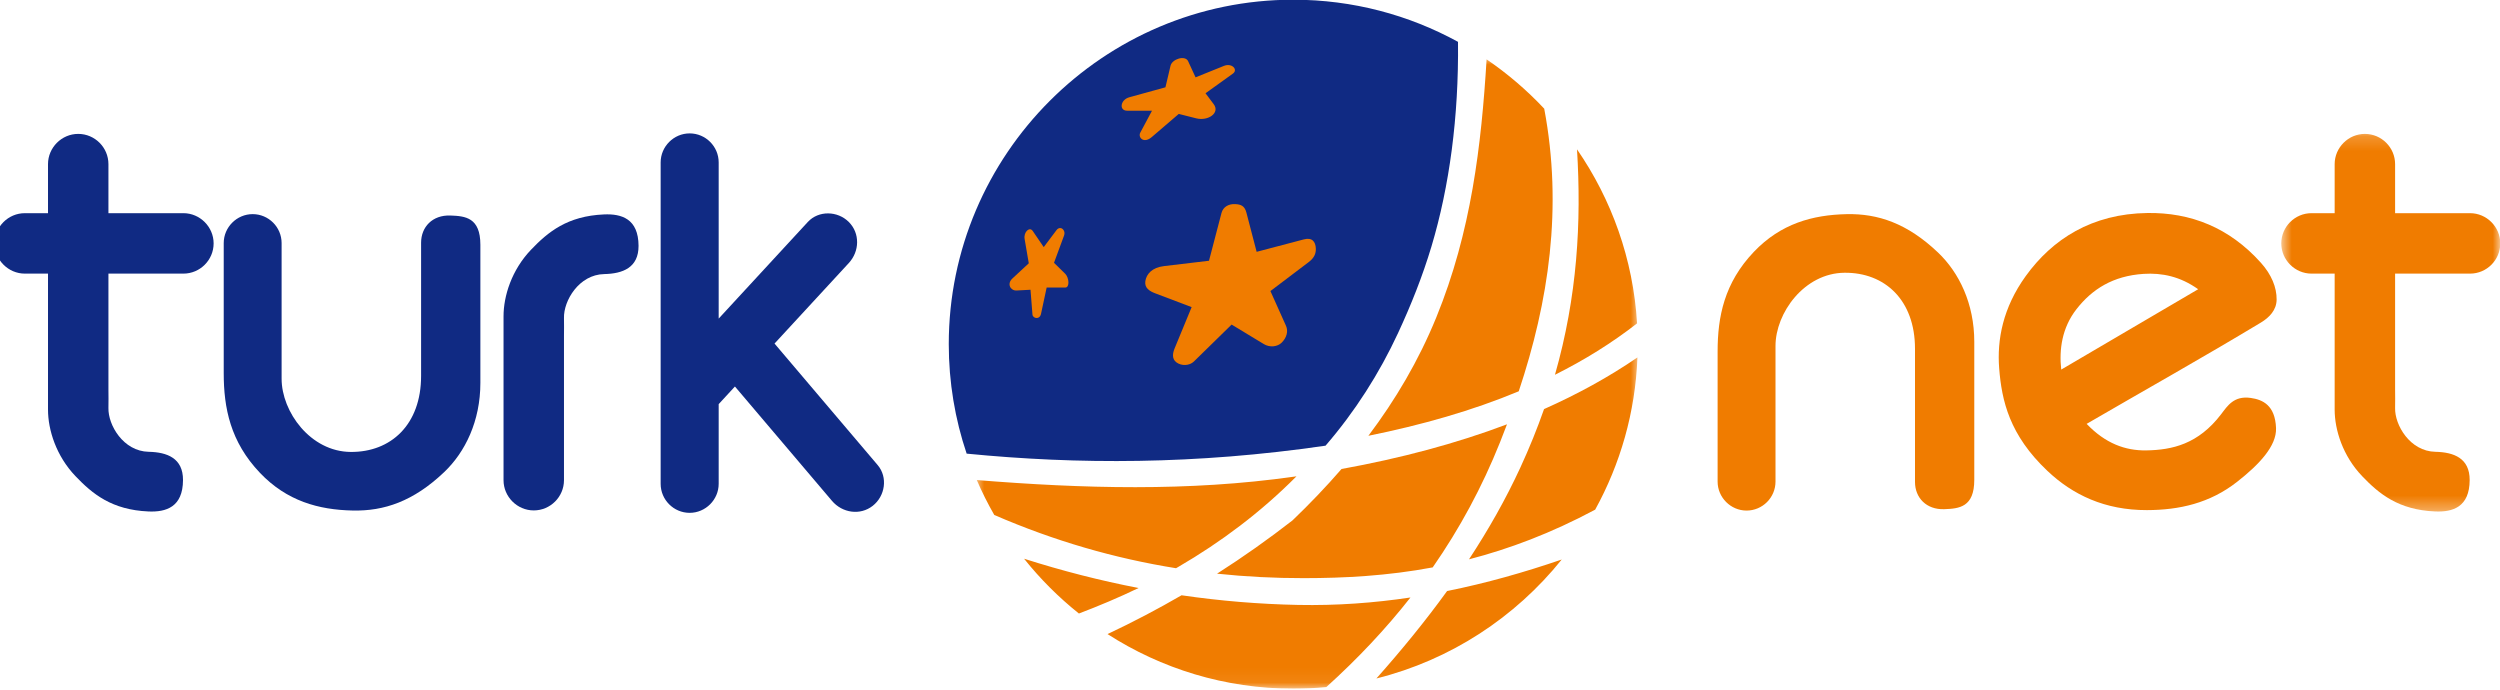
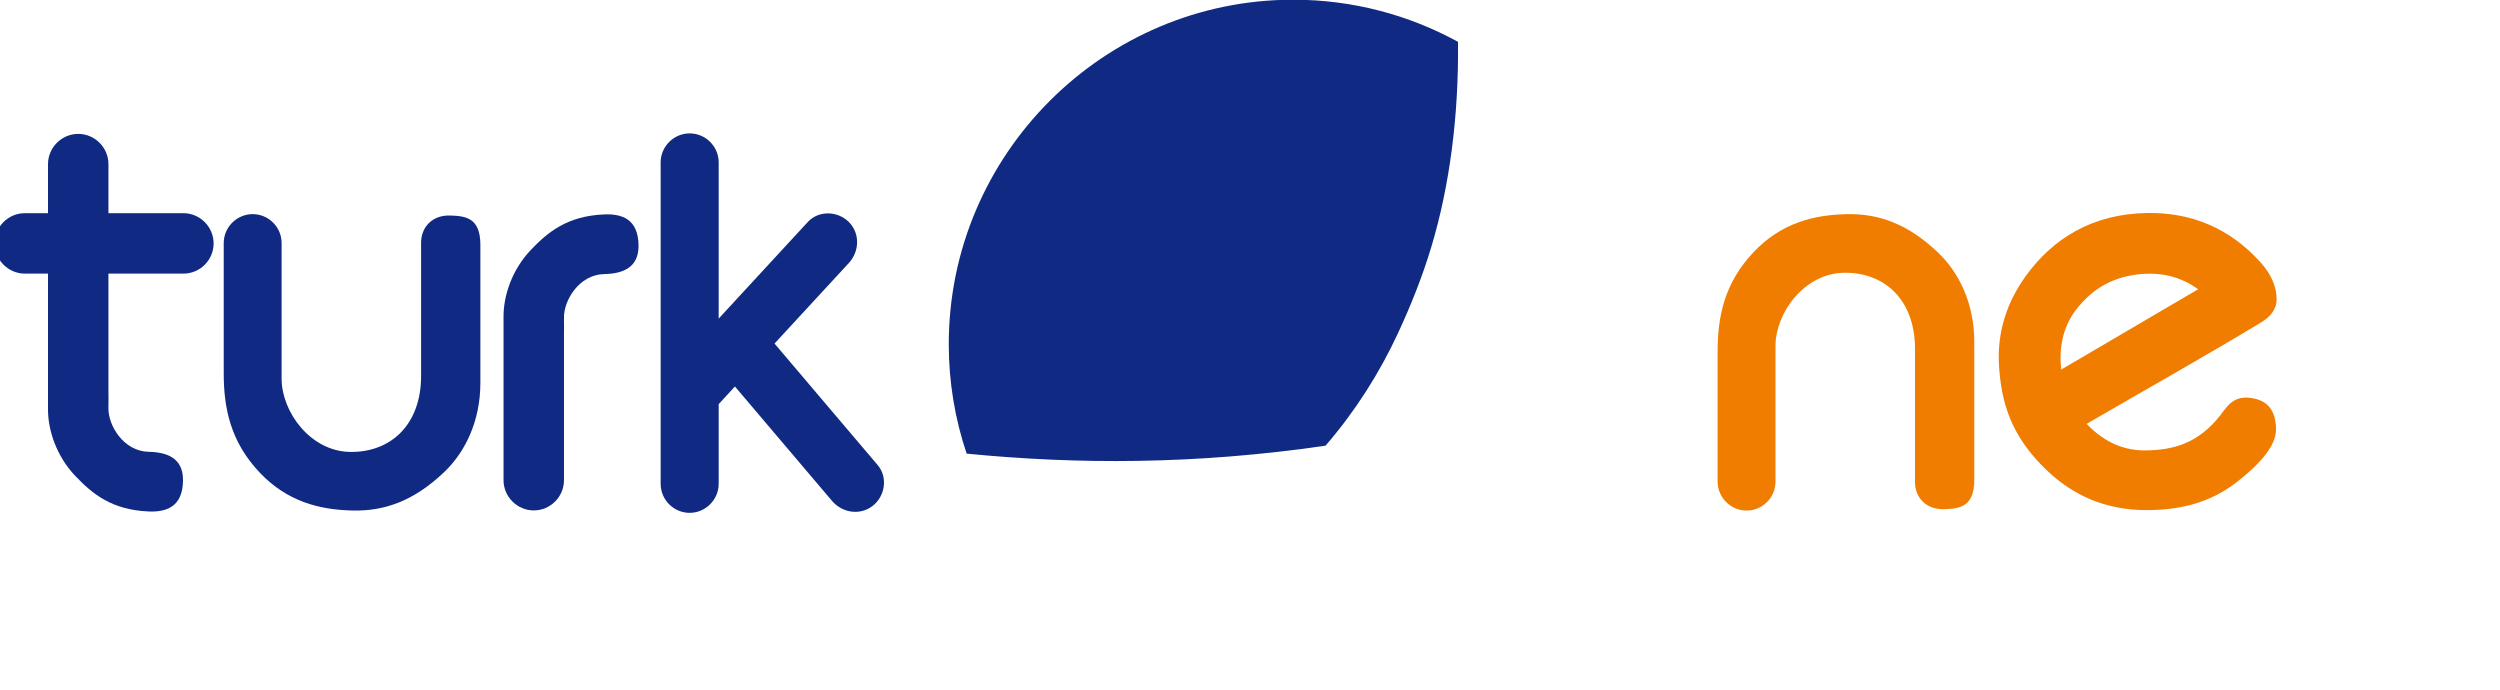
<svg xmlns="http://www.w3.org/2000/svg" width="174" height="48" viewBox="0 0 174 48" fill="none">
  <g clip-path="url(#clip0_2_6)">
    <path fill-rule="evenodd" clip-rule="evenodd" d="M90.009 -0.02C94.159 -0.02 98.067 1.044 101.477 2.912C101.534 8.132 100.88 12.978 99.632 17.146C99.005 19.238 98.209 21.228 97.312 23.164C96.001 25.993 94.305 28.648 92.258 31.019C83.209 32.339 75.004 32.333 67.279 31.573C66.472 29.178 66.034 26.616 66.034 23.955C66.034 10.75 76.804 -0.02 90.009 -0.02Z" fill="#102A83" />
    <path fill-rule="evenodd" clip-rule="evenodd" d="M39.253 23.392C39.253 22.918 39.265 22.605 39.253 22.132C39.22 20.941 40.288 19.112 42.05 19.076C43.342 19.049 44.449 18.633 44.443 17.109C44.435 15.22 43.257 14.87 42.038 14.924C39.488 15.034 38.144 16.141 36.958 17.383C35.613 18.79 35.046 20.598 35.046 22.015V33.421C35.046 34.574 35.998 35.525 37.149 35.525C38.306 35.525 39.253 34.578 39.253 33.421V23.392Z" fill="#102A83" />
    <path fill-rule="evenodd" clip-rule="evenodd" d="M12.764 19.044H7.547V27.13C7.547 27.603 7.56 27.916 7.547 28.39C7.515 29.581 8.582 31.409 10.344 31.445C11.637 31.472 12.743 31.888 12.737 33.412C12.73 35.301 11.551 35.651 10.333 35.598C7.783 35.487 6.438 34.381 5.253 33.139C3.908 31.731 3.341 29.924 3.341 28.506V19.044H1.729C0.578 19.044 -0.375 18.092 -0.375 16.941C-0.375 15.784 0.572 14.837 1.729 14.837H3.341V11.423C3.341 10.271 4.292 9.319 5.444 9.319C6.601 9.319 7.547 10.266 7.547 11.423V14.837H12.764C13.916 14.837 14.868 15.79 14.868 16.941C14.868 18.098 13.921 19.044 12.764 19.044Z" fill="#102A83" />
    <path fill-rule="evenodd" clip-rule="evenodd" d="M15.571 23.859V16.917C15.571 15.814 16.482 14.903 17.585 14.903C18.694 14.903 19.6 15.81 19.6 16.917V26.36C19.6 28.659 21.605 31.433 24.406 31.455C27.206 31.478 29.308 29.558 29.308 26.165V16.893C29.308 15.802 30.093 14.955 31.347 15C32.385 15.037 33.434 15.137 33.434 17.039V26.65C33.434 29.307 32.376 31.471 30.91 32.863C28.771 34.898 26.728 35.58 24.551 35.533C22.173 35.483 19.963 34.872 18.095 32.912C16.03 30.745 15.571 28.389 15.571 25.97V23.859Z" fill="#102A83" />
    <path fill-rule="evenodd" clip-rule="evenodd" d="M119.546 26.58V33.521C119.546 34.624 120.458 35.536 121.561 35.536C122.669 35.536 123.575 34.629 123.575 33.521V24.078C123.575 21.78 125.58 19.005 128.381 18.983C131.182 18.96 133.284 20.88 133.284 24.274V33.546C133.284 34.637 134.068 35.483 135.322 35.439C136.36 35.401 137.41 35.302 137.41 33.399V23.788C137.41 21.132 136.351 18.968 134.886 17.575C132.746 15.54 130.703 14.858 128.526 14.905C126.149 14.955 123.938 15.567 122.071 17.526C120.005 19.693 119.546 22.049 119.546 24.468V26.58Z" fill="#F07C00" />
    <mask id="mask0_2_6" style="mask-type:luminance" maskUnits="userSpaceOnUse" x="158" y="9" width="16" height="27">
      <path d="M158.732 9.178H174V35.668H158.732V9.178Z" fill="white" />
    </mask>
    <g mask="url(#mask0_2_6)">
-       <path fill-rule="evenodd" clip-rule="evenodd" d="M171.916 19.044H166.699V27.13C166.699 27.603 166.712 27.916 166.699 28.39C166.667 29.581 167.734 31.409 169.497 31.445C170.789 31.472 171.894 31.888 171.889 33.412C171.882 35.301 170.703 35.651 169.485 35.598C166.935 35.487 165.591 34.381 164.404 33.139C163.059 31.731 162.492 29.924 162.492 28.506V19.044H160.88C159.729 19.044 158.777 18.092 158.777 16.941C158.777 15.784 159.724 14.837 160.88 14.837H162.492V11.423C162.492 10.271 163.444 9.319 164.596 9.319C165.753 9.319 166.699 10.266 166.699 11.423V14.837H171.916C173.068 14.837 174.019 15.79 174.019 16.941C174.019 18.098 173.073 19.044 171.916 19.044Z" fill="#F07C00" />
-     </g>
-     <path fill-rule="evenodd" clip-rule="evenodd" d="M86.749 14.796L87.462 17.527L90.75 16.661C91.314 16.512 91.567 16.807 91.582 17.309C91.591 17.627 91.49 17.935 91.087 18.24L88.421 20.258L89.506 22.678C89.67 23.045 89.566 23.497 89.195 23.857C88.902 24.14 88.376 24.2 87.959 23.946L85.721 22.59L83.093 25.162C82.788 25.459 82.239 25.484 81.884 25.224C81.532 24.965 81.628 24.552 81.76 24.231L82.938 21.376L80.397 20.413C80.016 20.268 79.648 20.047 79.715 19.575C79.787 19.077 80.179 18.619 81.017 18.52L84.146 18.148L85.016 14.823C85.125 14.405 85.509 14.18 85.974 14.206C86.358 14.226 86.625 14.32 86.749 14.796Z" fill="#F07C00" />
+       </g>
    <path fill-rule="evenodd" clip-rule="evenodd" d="M48 9.284C49.111 9.284 50.02 10.192 50.02 11.303V22.174L56.222 15.451C56.972 14.637 58.296 14.668 59.078 15.451C59.863 16.236 59.831 17.49 59.078 18.306L53.907 23.912L61.089 32.373C61.804 33.216 61.612 34.527 60.74 35.207C59.865 35.892 58.624 35.706 57.905 34.859L51.151 26.901L50.02 28.127V33.674C50.02 34.78 49.106 35.694 48 35.694C46.89 35.694 45.981 34.785 45.981 33.674V11.303C45.981 10.197 46.895 9.284 48 9.284Z" fill="#102A83" />
    <path fill-rule="evenodd" clip-rule="evenodd" d="M143.461 25.723L152.991 20.131C151.756 19.247 150.48 18.978 149.191 19.062C147.068 19.202 145.614 20.119 144.52 21.522C143.515 22.812 143.306 24.323 143.461 25.723ZM156.648 27.696C157.48 27.814 158.352 28.2 158.412 29.795C158.458 31.042 157.241 32.328 155.708 33.531C153.805 35.025 151.678 35.498 149.428 35.504C146.502 35.511 144.264 34.443 142.501 32.775C139.858 30.274 139.321 27.9 139.143 25.639C138.986 23.647 139.397 21.425 140.99 19.216C142.84 16.65 145.592 14.873 149.469 14.825C150.931 14.806 152.369 15.043 153.736 15.631C155.021 16.182 156.243 17.044 157.362 18.292C158.089 19.103 158.463 19.998 158.453 20.853C158.445 21.584 157.945 22.097 157.362 22.448C153.357 24.864 149.274 27.15 145.23 29.501C146.532 30.865 147.927 31.373 149.385 31.348C151.184 31.317 152.997 30.917 154.591 28.829C155.033 28.251 155.476 27.529 156.648 27.696Z" fill="#F07C00" />
    <mask id="mask1_2_6" style="mask-type:luminance" maskUnits="userSpaceOnUse" x="67" y="3" width="48" height="45">
-       <path d="M67.79 3.963H114.095V47.933H67.79V3.963Z" fill="white" />
-     </mask>
+       </mask>
    <g mask="url(#mask1_2_6)">
      <path fill-rule="evenodd" clip-rule="evenodd" d="M103.468 4.132C104.927 5.127 106.272 6.279 107.478 7.564C108.779 14.458 107.79 20.983 105.705 27.234C102.471 28.581 98.964 29.577 95.239 30.331C97.117 27.838 98.728 25.12 99.965 22.093C102.403 16.125 103.1 10.12 103.468 4.132ZM109.76 10.394C112.165 13.881 113.671 18.032 113.94 22.507C112.171 23.885 110.261 25.067 108.225 26.084C109.783 20.631 110.073 15.473 109.76 10.394ZM113.965 24.878C113.82 28.703 112.769 32.304 111.024 35.472C107.943 37.12 105.021 38.211 102.242 38.929C103.592 36.876 104.795 34.755 105.813 32.55C106.45 31.169 106.998 29.811 107.466 28.472C109.798 27.436 111.972 26.242 113.965 24.878ZM99.716 39.491C96.546 40.085 93.565 40.236 90.745 40.239C88.719 40.241 86.707 40.14 84.706 39.928C86.554 38.749 88.3 37.509 89.96 36.218C91.152 35.074 92.293 33.886 93.37 32.642C97.477 31.896 101.34 30.874 104.887 29.531C104.729 29.95 104.567 30.367 104.401 30.784C103.156 33.896 101.598 36.784 99.716 39.491ZM108.697 38.942C105.461 42.969 100.955 45.935 95.797 47.222C97.555 45.244 99.209 43.222 100.718 41.136C103.446 40.587 106.102 39.833 108.697 38.942ZM92.312 47.82C91.553 47.893 90.786 47.931 90.009 47.931C85.256 47.931 80.818 46.535 77.085 44.132C78.885 43.283 80.6 42.381 82.236 41.431C84.919 41.823 87.622 42.048 90.352 42.103C93.026 42.156 95.629 41.965 98.168 41.585C96.448 43.775 94.499 45.844 92.312 47.82ZM75.092 42.701C73.683 41.576 72.402 40.296 71.276 38.887C73.917 39.729 76.571 40.41 79.245 40.925C77.846 41.602 76.469 42.175 75.092 42.701ZM69.201 35.841C68.752 35.057 68.345 34.248 67.984 33.412C75.343 34.004 82.715 34.221 90.058 33.176C90.117 33.168 90.176 33.159 90.235 33.151C87.747 35.655 84.983 37.727 82.015 39.454C81.96 39.486 81.906 39.517 81.851 39.548C77.596 38.866 73.387 37.657 69.201 35.841Z" fill="#F07C00" />
    </g>
-     <path fill-rule="evenodd" clip-rule="evenodd" d="M82.692 4.257L83.211 5.383L85.186 4.586C85.743 4.362 86.19 4.85 85.81 5.123L83.904 6.491L84.476 7.254C84.932 7.862 84.079 8.443 83.26 8.237L82.042 7.929L80.162 9.541C79.6 10.023 79.186 9.565 79.365 9.229L80.18 7.705H78.447C77.876 7.705 77.965 6.944 78.603 6.769L81.115 6.076L81.467 4.581C81.581 4.096 82.495 3.83 82.692 4.257Z" fill="#F07C00" />
-     <path fill-rule="evenodd" clip-rule="evenodd" d="M74.141 19.058L73.359 18.291L74.057 16.397C74.203 15.999 73.791 15.671 73.529 16.022L72.643 17.199L71.876 16.072C71.66 15.755 71.23 16.147 71.314 16.635L71.603 18.325L70.463 19.383C70.054 19.762 70.338 20.241 70.752 20.219L71.723 20.167L71.859 21.891C71.88 22.16 72.36 22.286 72.456 21.84L72.847 20.014H74.141C74.467 20.014 74.406 19.318 74.141 19.058Z" fill="#F07C00" />
  </g>
  <defs>
    <clipPath id="clip0_2_6">
      <rect width="174" height="47.932" fill="white" />
    </clipPath>
  </defs>
</svg>